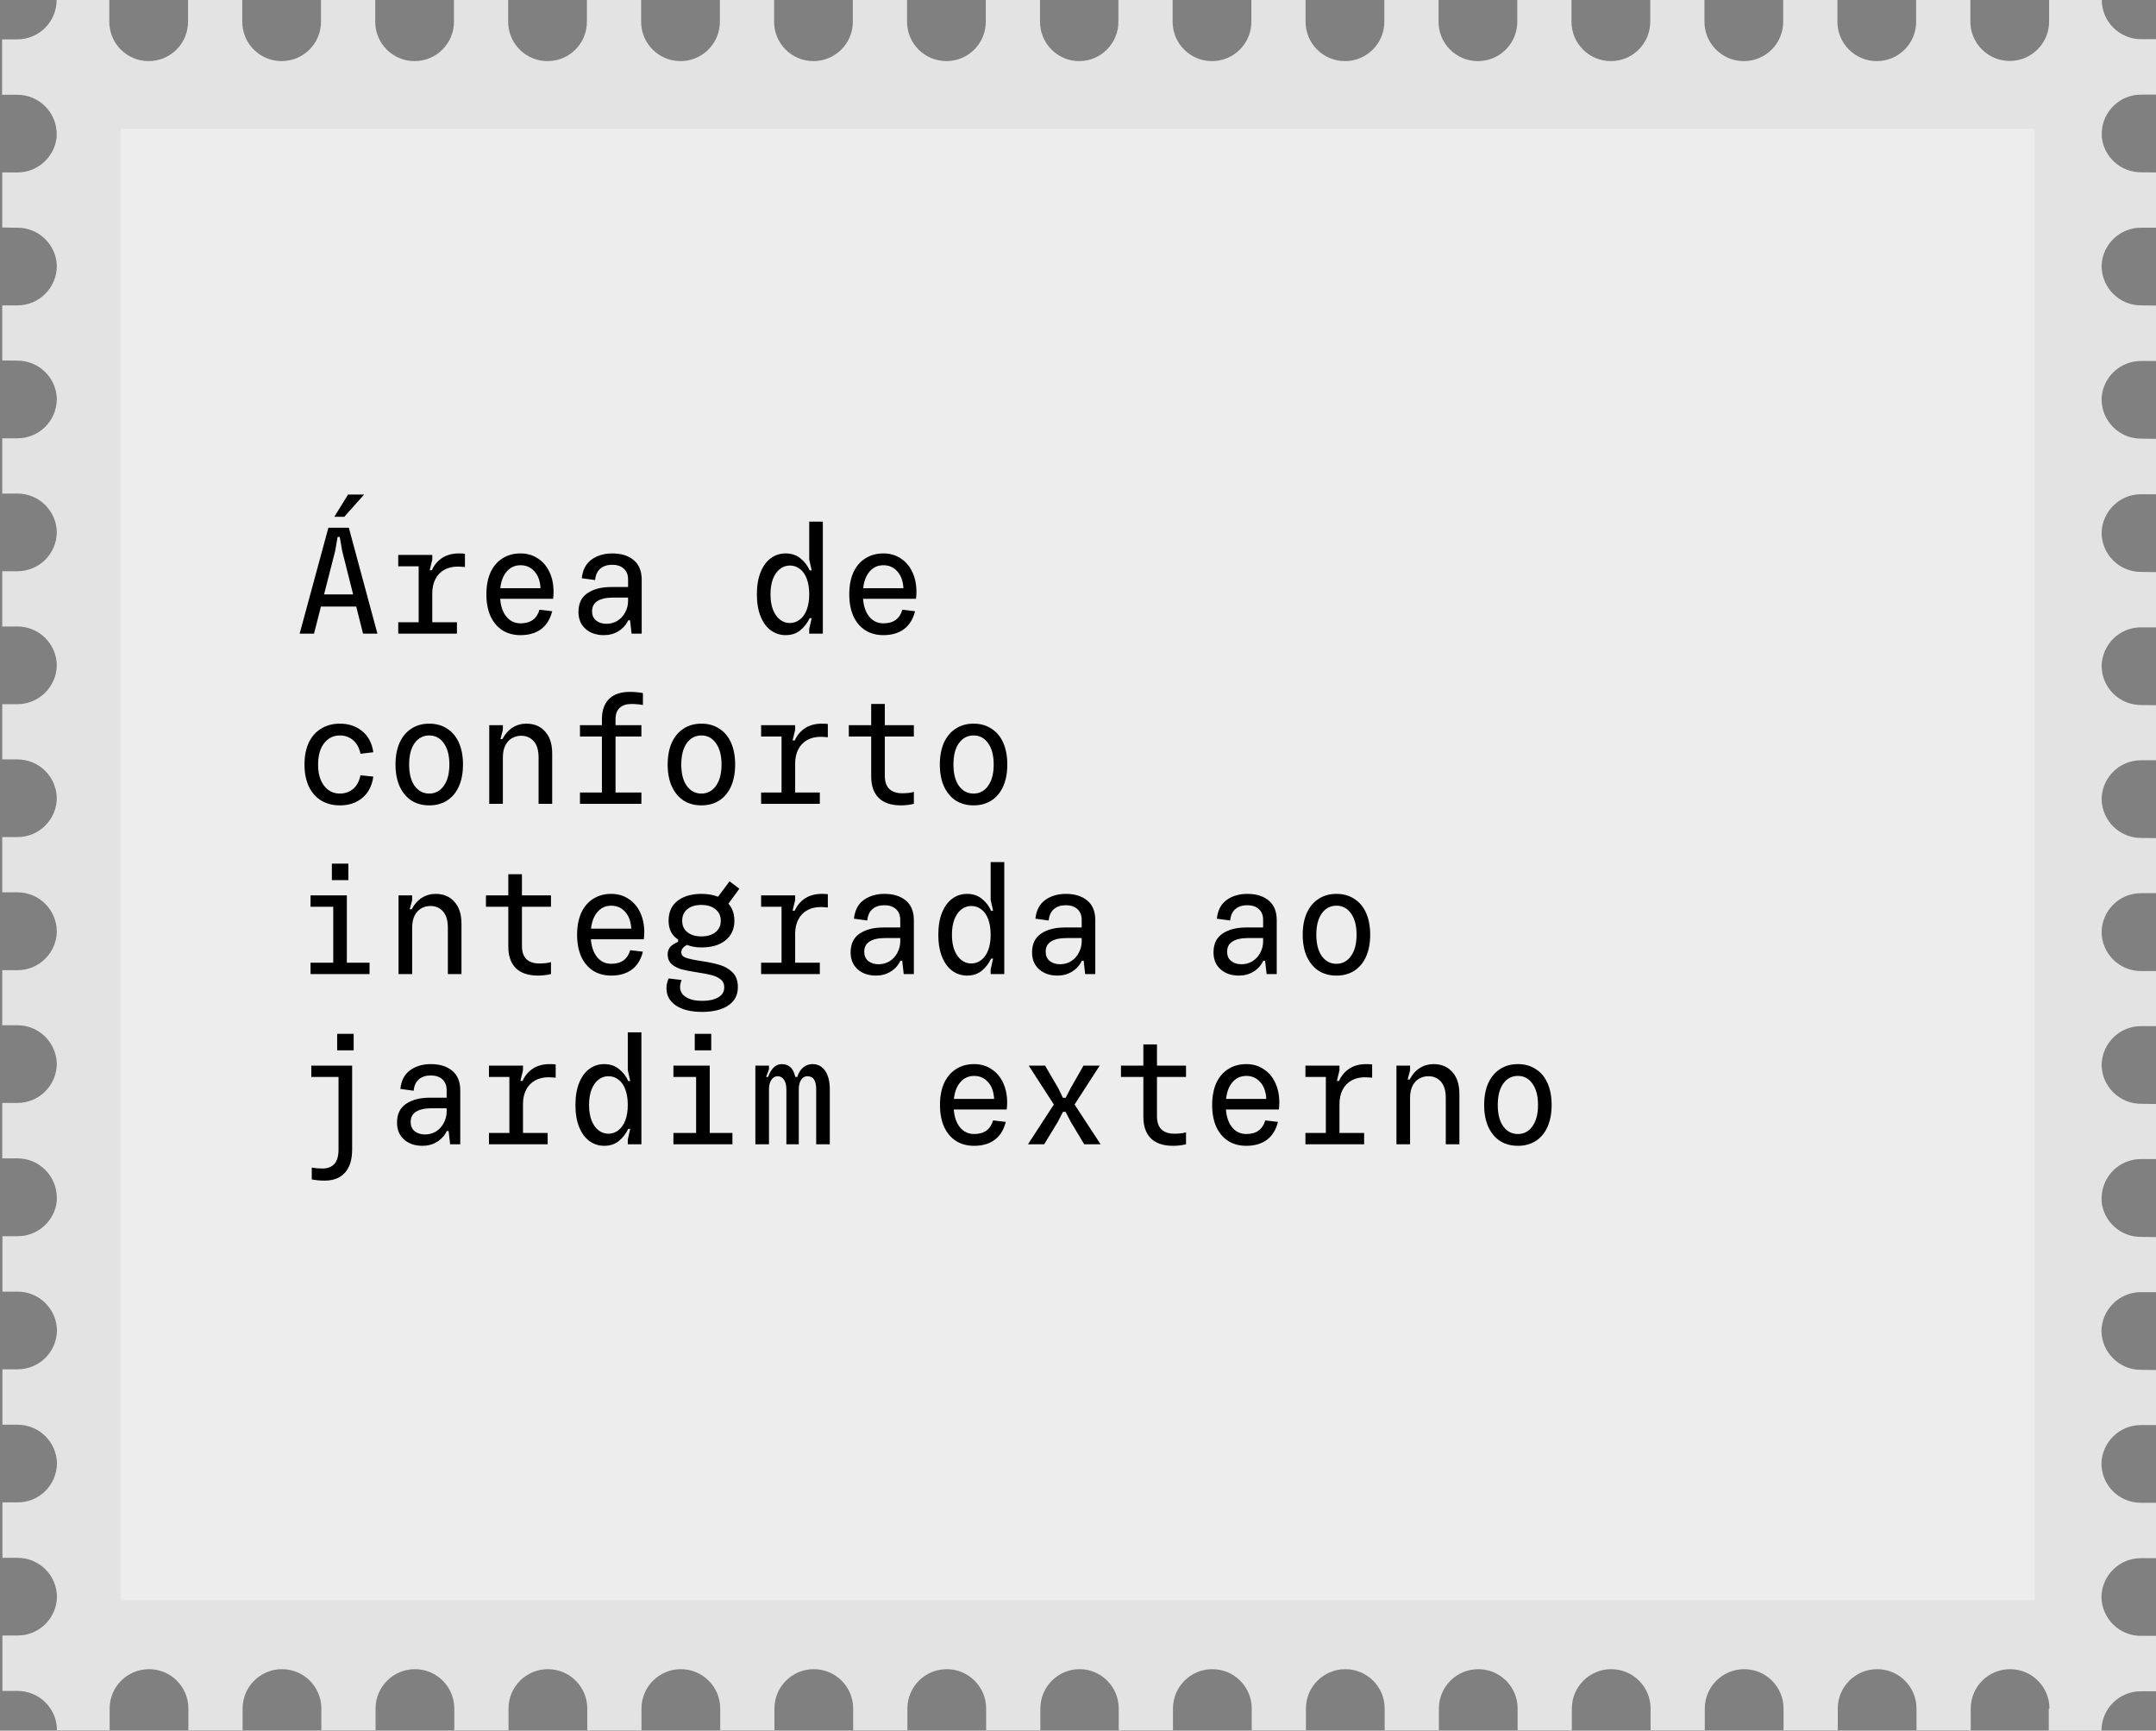
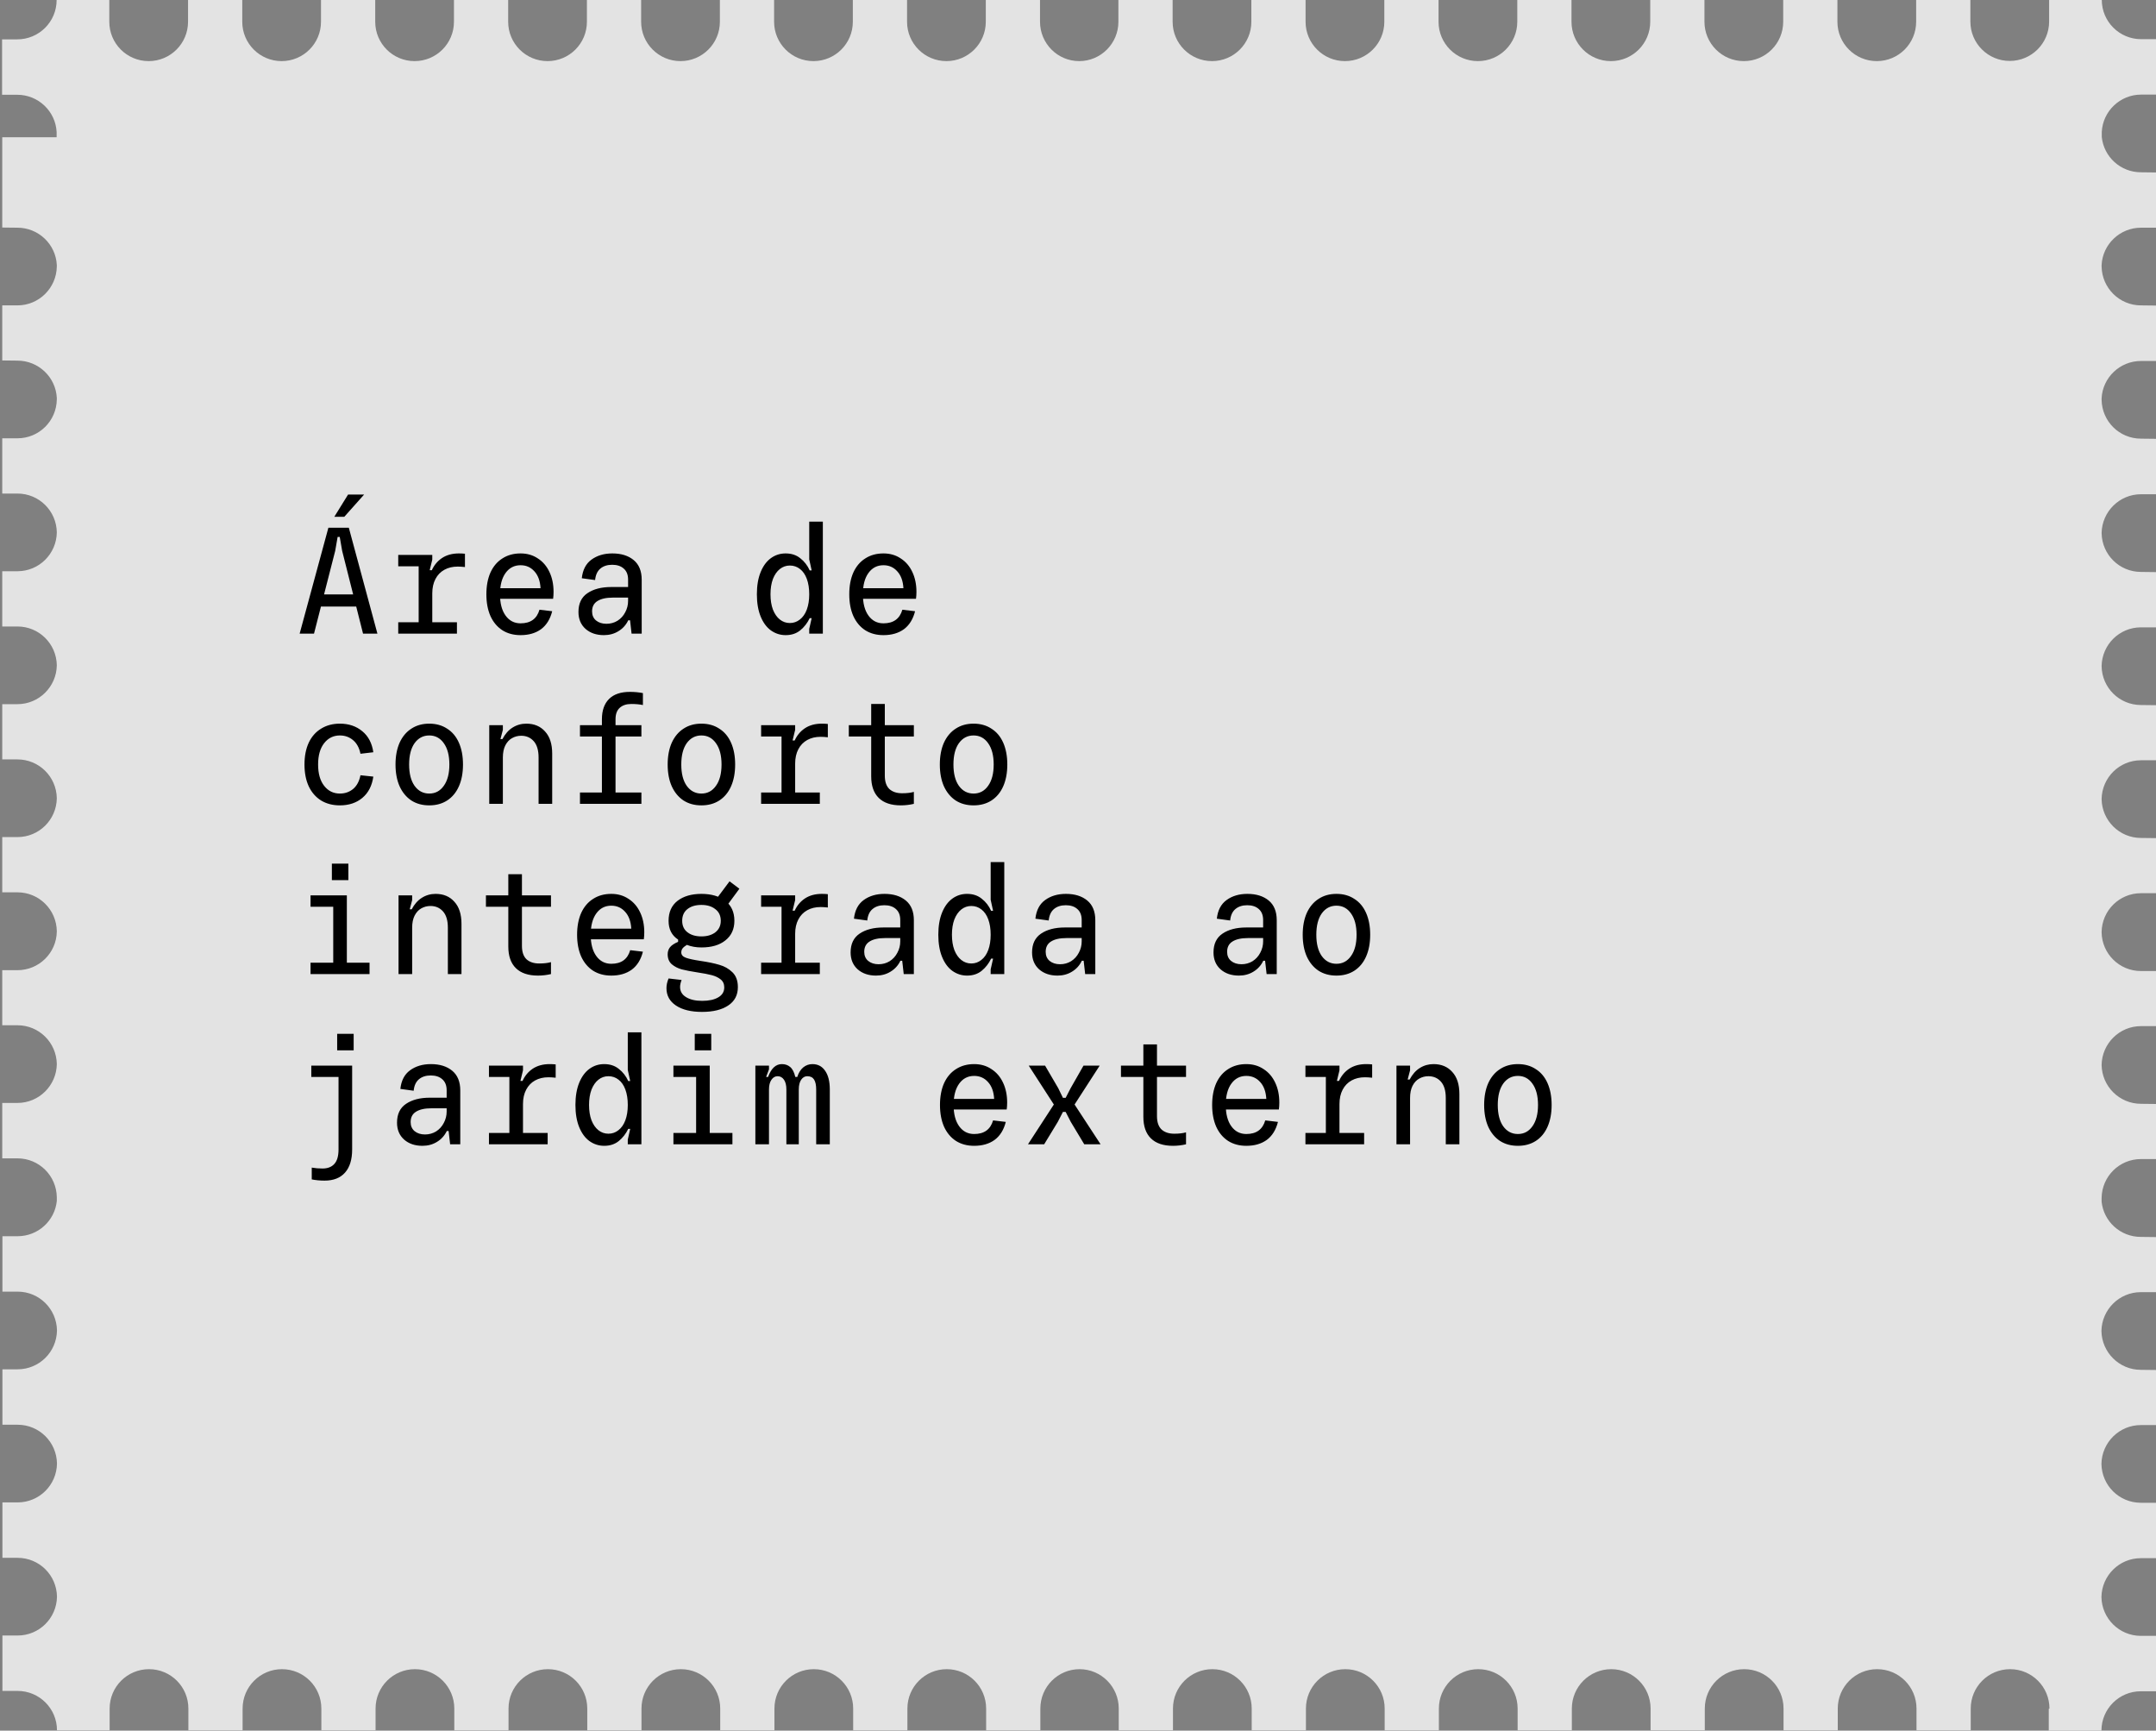
<svg xmlns="http://www.w3.org/2000/svg" width="228" height="183" viewBox="0 0 228 183" fill="none">
  <rect x="0" y="0" width="228" height="183" fill="#808080" stroke="none" />
-   <path d="M216.66 180.7V183H222.23C222.23 180.7 224.092 178.838 226.393 178.838H228V173.015V172.978H226.393C224.111 172.978 222.266 171.134 222.23 168.871C222.266 166.607 224.111 164.764 226.393 164.764H228V164.672V158.94V158.904H226.393C224.111 158.904 222.266 157.079 222.23 154.797C222.266 152.533 224.111 150.689 226.393 150.689H228V150.598V144.866L226.393 144.848C224.111 144.848 222.266 143.004 222.23 140.741C222.266 138.477 224.111 136.634 226.393 136.634H228V136.542V130.81L226.393 130.792C224.238 130.792 222.467 129.168 222.248 127.068C222.248 127.068 222.248 127.032 222.248 127.014C222.248 126.977 222.248 126.941 222.248 126.886C222.248 126.831 222.248 126.795 222.248 126.74C222.248 126.722 222.248 126.685 222.248 126.667C222.284 124.385 224.129 122.56 226.411 122.56H228.018V122.468V116.736L226.411 116.718C224.129 116.718 222.284 114.874 222.248 112.611C222.284 110.347 224.129 108.504 226.411 108.504H228.018V102.68H226.411C224.129 102.68 222.284 100.855 222.248 98.591V98.555C222.284 96.273 224.129 94.448 226.411 94.448H228.018V94.356V88.625L226.411 88.606C224.129 88.606 222.284 86.763 222.248 84.499C222.284 82.217 224.129 80.392 226.411 80.392H228.018V80.301V74.569L226.411 74.55C224.129 74.55 222.284 72.725 222.248 70.443C222.284 68.162 224.129 66.336 226.411 66.336H228.018V66.227V60.604V60.495L226.411 60.476C224.129 60.476 222.284 58.651 222.248 56.369C222.284 54.106 224.129 52.262 226.411 52.262H228.018V52.152V46.512V46.402L226.411 46.384C224.129 46.384 222.284 44.559 222.248 42.277V42.24C222.248 42.24 222.248 42.167 222.248 42.112C222.357 39.922 224.184 38.17 226.411 38.17H228.018V38.06V32.419V32.31L226.411 32.292C224.129 32.292 222.284 30.448 222.248 28.184V28.148C222.248 28.148 222.248 28.075 222.248 28.02C222.357 25.83 224.184 24.077 226.411 24.077H228.018V23.968V18.345V18.236L226.411 18.218C224.257 18.218 222.485 16.593 222.266 14.494C222.266 14.475 222.266 14.457 222.266 14.439C222.266 14.402 222.266 14.348 222.266 14.311C222.266 14.275 222.266 14.22 222.266 14.183C222.266 14.165 222.266 14.129 222.266 14.11V14.074C222.266 14.074 222.266 13.982 222.266 13.946C222.376 11.755 224.202 10.003 226.43 10.003H228.036V4.143H226.43C224.129 4.143 222.266 2.281 222.266 -0.019H216.697V2.281C216.697 4.582 214.834 6.443 212.533 6.443C210.233 6.443 208.37 4.582 208.37 2.281V-0H202.636V2.3C202.636 4.6 200.774 6.462 198.473 6.462C196.172 6.462 194.309 4.6 194.309 2.3V-0H188.576V2.3C188.576 4.6 186.713 6.462 184.412 6.462C182.111 6.462 180.249 4.6 180.249 2.3V-0H174.515V2.3C174.515 4.6 172.653 6.462 170.352 6.462C168.051 6.462 166.188 4.6 166.188 2.3V-0H160.455V2.3C160.455 4.6 158.592 6.462 156.291 6.462C153.99 6.462 152.128 4.6 152.128 2.3V-0H146.394V2.3C146.394 4.6 144.531 6.462 142.231 6.462C139.93 6.462 138.067 4.6 138.067 2.3V-0H132.333V2.3C132.333 4.6 130.471 6.462 128.17 6.462C125.869 6.462 124.007 4.6 124.007 2.3V-0H118.273V2.3C118.273 4.6 116.41 6.462 114.128 6.462C111.827 6.462 109.983 4.582 109.983 2.3V-0H104.249V2.3C104.249 4.6 102.386 6.462 100.086 6.462C97.785 6.462 95.922 4.6 95.922 2.3V-0H90.188V2.3C90.188 4.6 88.326 6.462 86.025 6.462C83.724 6.462 81.862 4.6 81.862 2.3V-0H76.128V2.3C76.128 4.6 74.265 6.462 71.964 6.462C69.664 6.462 67.801 4.6 67.801 2.3V-0H62.067V2.3C62.067 4.6 60.205 6.462 57.904 6.462C55.603 6.462 53.74 4.6 53.74 2.3V-0H48.007V2.3C48.007 4.6 46.144 6.462 43.843 6.462C41.542 6.462 39.68 4.6 39.68 2.3V-0H33.946V2.3C33.946 4.6 32.084 6.462 29.783 6.462C27.482 6.462 25.619 4.6 25.619 2.3V-0H19.886V2.3C19.886 4.6 18.023 6.462 15.722 6.462C13.421 6.462 11.559 4.6 11.559 2.3V-0H5.989C5.989 2.3 4.127 4.162 1.826 4.162H0.219V9.985V10.021H1.826C4.054 10.021 5.88 11.774 5.989 13.964C5.989 14.001 5.989 14.056 5.989 14.092V14.129C5.989 14.129 5.989 14.183 5.989 14.202C5.989 14.238 5.989 14.293 5.989 14.329C5.989 14.366 5.989 14.421 5.989 14.457C5.989 14.475 5.989 14.494 5.989 14.512C5.77 16.593 3.999 18.236 1.844 18.236H0.237V18.327V23.968V24.059L1.844 24.077C4.072 24.077 5.898 25.83 6.008 28.02C6.008 28.057 6.008 28.111 6.008 28.148V28.184C5.971 30.448 4.127 32.292 1.844 32.292H0.237V32.383V38.023V38.115L1.844 38.133C4.072 38.133 5.898 39.886 6.008 42.076C6.008 42.112 6.008 42.167 6.008 42.204V42.24C5.971 44.522 4.127 46.347 1.844 46.347H0.237V46.457V52.079V52.189H1.844C4.127 52.189 5.971 54.014 6.008 56.296C5.971 58.578 4.127 60.403 1.844 60.403H0.237V60.513V66.135V66.245H1.844C4.127 66.245 5.971 68.07 6.008 70.352C5.971 72.616 4.127 74.459 1.844 74.459H0.237V80.191V80.301H1.844C4.127 80.301 5.971 82.126 6.008 84.408C5.971 86.69 4.127 88.515 1.844 88.515H0.237V94.247V94.356H1.844C4.127 94.356 5.971 96.182 6.008 98.464V98.5C5.971 100.764 4.127 102.589 1.844 102.589H0.237V108.412H1.844C4.127 108.412 5.971 110.238 6.008 112.52C5.971 114.783 4.127 116.627 1.844 116.627H0.237V122.359V122.486H1.844C4.127 122.486 5.971 124.312 6.008 126.594C6.008 126.612 6.008 126.648 6.008 126.667C6.008 126.703 6.008 126.758 6.008 126.813C6.008 126.849 6.008 126.886 6.008 126.941C6.008 126.941 6.008 126.977 6.008 126.995C5.789 129.095 4.017 130.719 1.863 130.719H0.256V136.451V136.579H1.863C4.145 136.579 5.989 138.404 6.026 140.686C5.989 142.968 4.145 144.793 1.863 144.793H0.256V150.525V150.653H1.863C4.145 150.653 5.989 152.478 6.026 154.76C5.989 157.042 4.145 158.867 1.863 158.867H0.256V164.599V164.727H1.863C4.145 164.727 5.989 166.553 6.026 168.834C5.989 171.116 4.145 172.942 1.863 172.942H0.256V178.801H1.863C4.163 178.801 6.026 180.663 6.026 182.963H11.595V180.663C11.595 178.363 13.458 176.501 15.759 176.501C18.06 176.501 19.922 178.363 19.922 180.663V182.963H25.656V180.663C25.656 178.363 27.518 176.501 29.819 176.501C32.12 176.501 33.983 178.363 33.983 180.663V182.963H39.717V180.663C39.717 178.363 41.579 176.501 43.88 176.501C46.181 176.501 48.043 178.363 48.043 180.663V182.963H53.777V180.663C53.777 178.363 55.64 176.501 57.94 176.501C60.241 176.501 62.104 178.363 62.104 180.663V182.963H67.838V180.663C67.838 178.363 69.7 176.501 72.001 176.501C74.302 176.501 76.164 178.363 76.164 180.663V182.963H81.898V180.663C81.898 178.363 83.761 176.501 86.061 176.501C88.362 176.501 90.225 178.363 90.225 180.663V182.963H95.959V180.663C95.959 178.363 97.821 176.501 100.122 176.501C102.423 176.501 104.285 178.363 104.285 180.663V182.963H110.019V180.663C110.019 178.363 111.882 176.501 114.164 176.501C116.447 176.501 118.309 178.363 118.309 180.663V182.963H124.043V180.663C124.043 178.363 125.906 176.501 128.207 176.501C130.507 176.501 132.37 178.363 132.37 180.663V182.963H138.104V180.663C138.104 178.363 139.966 176.501 142.267 176.501C144.568 176.501 146.431 178.363 146.431 180.663V182.963H152.164V180.663C152.164 178.363 154.027 176.501 156.328 176.501C158.629 176.501 160.491 178.363 160.491 180.663V182.963H166.225V180.663C166.225 178.363 168.087 176.501 170.388 176.501C172.689 176.501 174.552 178.363 174.552 180.663V182.963H180.285V180.663C180.285 178.363 182.148 176.501 184.449 176.501C186.75 176.501 188.612 178.363 188.612 180.663V182.963H194.346V180.663C194.346 178.363 196.209 176.501 198.509 176.501C200.81 176.501 202.673 178.363 202.673 180.663V182.963H208.407V180.663C208.407 178.363 210.269 176.501 212.57 176.501C214.871 176.501 216.733 178.363 216.733 180.663" fill="#E3E3E3" />
-   <path d="M215.163 13.636H12.782V169.236H215.163V13.636Z" fill="#EDEDED" />
+   <path d="M216.66 180.7V183H222.23C222.23 180.7 224.092 178.838 226.393 178.838H228V173.015V172.978H226.393C224.111 172.978 222.266 171.134 222.23 168.871C222.266 166.607 224.111 164.764 226.393 164.764H228V164.672V158.94V158.904H226.393C224.111 158.904 222.266 157.079 222.23 154.797C222.266 152.533 224.111 150.689 226.393 150.689H228V150.598V144.866L226.393 144.848C224.111 144.848 222.266 143.004 222.23 140.741C222.266 138.477 224.111 136.634 226.393 136.634H228V136.542V130.81L226.393 130.792C224.238 130.792 222.467 129.168 222.248 127.068C222.248 127.068 222.248 127.032 222.248 127.014C222.248 126.977 222.248 126.941 222.248 126.886C222.248 126.831 222.248 126.795 222.248 126.74C222.248 126.722 222.248 126.685 222.248 126.667C222.284 124.385 224.129 122.56 226.411 122.56H228.018V122.468V116.736L226.411 116.718C224.129 116.718 222.284 114.874 222.248 112.611C222.284 110.347 224.129 108.504 226.411 108.504H228.018V102.68H226.411C224.129 102.68 222.284 100.855 222.248 98.591V98.555C222.284 96.273 224.129 94.448 226.411 94.448H228.018V94.356V88.625L226.411 88.606C224.129 88.606 222.284 86.763 222.248 84.499C222.284 82.217 224.129 80.392 226.411 80.392H228.018V80.301V74.569L226.411 74.55C224.129 74.55 222.284 72.725 222.248 70.443C222.284 68.162 224.129 66.336 226.411 66.336H228.018V66.227V60.604V60.495L226.411 60.476C224.129 60.476 222.284 58.651 222.248 56.369C222.284 54.106 224.129 52.262 226.411 52.262H228.018V52.152V46.512V46.402L226.411 46.384C224.129 46.384 222.284 44.559 222.248 42.277V42.24C222.248 42.24 222.248 42.167 222.248 42.112C222.357 39.922 224.184 38.17 226.411 38.17H228.018V38.06V32.419V32.31L226.411 32.292C224.129 32.292 222.284 30.448 222.248 28.184V28.148C222.248 28.148 222.248 28.075 222.248 28.02C222.357 25.83 224.184 24.077 226.411 24.077H228.018V23.968V18.345V18.236L226.411 18.218C224.257 18.218 222.485 16.593 222.266 14.494C222.266 14.475 222.266 14.457 222.266 14.439C222.266 14.402 222.266 14.348 222.266 14.311C222.266 14.275 222.266 14.22 222.266 14.183C222.266 14.165 222.266 14.129 222.266 14.11V14.074C222.266 14.074 222.266 13.982 222.266 13.946C222.376 11.755 224.202 10.003 226.43 10.003H228.036V4.143H226.43C224.129 4.143 222.266 2.281 222.266 -0.019H216.697V2.281C216.697 4.582 214.834 6.443 212.533 6.443C210.233 6.443 208.37 4.582 208.37 2.281V-0H202.636V2.3C202.636 4.6 200.774 6.462 198.473 6.462C196.172 6.462 194.309 4.6 194.309 2.3V-0H188.576V2.3C188.576 4.6 186.713 6.462 184.412 6.462C182.111 6.462 180.249 4.6 180.249 2.3V-0H174.515V2.3C174.515 4.6 172.653 6.462 170.352 6.462C168.051 6.462 166.188 4.6 166.188 2.3V-0H160.455V2.3C160.455 4.6 158.592 6.462 156.291 6.462C153.99 6.462 152.128 4.6 152.128 2.3V-0H146.394V2.3C146.394 4.6 144.531 6.462 142.231 6.462C139.93 6.462 138.067 4.6 138.067 2.3V-0H132.333V2.3C132.333 4.6 130.471 6.462 128.17 6.462C125.869 6.462 124.007 4.6 124.007 2.3V-0H118.273V2.3C118.273 4.6 116.41 6.462 114.128 6.462C111.827 6.462 109.983 4.582 109.983 2.3V-0H104.249V2.3C104.249 4.6 102.386 6.462 100.086 6.462C97.785 6.462 95.922 4.6 95.922 2.3V-0H90.188V2.3C90.188 4.6 88.326 6.462 86.025 6.462C83.724 6.462 81.862 4.6 81.862 2.3V-0H76.128V2.3C76.128 4.6 74.265 6.462 71.964 6.462C69.664 6.462 67.801 4.6 67.801 2.3V-0H62.067V2.3C62.067 4.6 60.205 6.462 57.904 6.462C55.603 6.462 53.74 4.6 53.74 2.3V-0H48.007V2.3C48.007 4.6 46.144 6.462 43.843 6.462C41.542 6.462 39.68 4.6 39.68 2.3V-0H33.946V2.3C33.946 4.6 32.084 6.462 29.783 6.462C27.482 6.462 25.619 4.6 25.619 2.3V-0H19.886V2.3C19.886 4.6 18.023 6.462 15.722 6.462C13.421 6.462 11.559 4.6 11.559 2.3V-0H5.989C5.989 2.3 4.127 4.162 1.826 4.162H0.219V9.985V10.021H1.826C4.054 10.021 5.88 11.774 5.989 13.964C5.989 14.001 5.989 14.056 5.989 14.092V14.129C5.989 14.129 5.989 14.183 5.989 14.202C5.989 14.238 5.989 14.293 5.989 14.329C5.989 14.366 5.989 14.421 5.989 14.457C5.989 14.475 5.989 14.494 5.989 14.512H0.237V18.327V23.968V24.059L1.844 24.077C4.072 24.077 5.898 25.83 6.008 28.02C6.008 28.057 6.008 28.111 6.008 28.148V28.184C5.971 30.448 4.127 32.292 1.844 32.292H0.237V32.383V38.023V38.115L1.844 38.133C4.072 38.133 5.898 39.886 6.008 42.076C6.008 42.112 6.008 42.167 6.008 42.204V42.24C5.971 44.522 4.127 46.347 1.844 46.347H0.237V46.457V52.079V52.189H1.844C4.127 52.189 5.971 54.014 6.008 56.296C5.971 58.578 4.127 60.403 1.844 60.403H0.237V60.513V66.135V66.245H1.844C4.127 66.245 5.971 68.07 6.008 70.352C5.971 72.616 4.127 74.459 1.844 74.459H0.237V80.191V80.301H1.844C4.127 80.301 5.971 82.126 6.008 84.408C5.971 86.69 4.127 88.515 1.844 88.515H0.237V94.247V94.356H1.844C4.127 94.356 5.971 96.182 6.008 98.464V98.5C5.971 100.764 4.127 102.589 1.844 102.589H0.237V108.412H1.844C4.127 108.412 5.971 110.238 6.008 112.52C5.971 114.783 4.127 116.627 1.844 116.627H0.237V122.359V122.486H1.844C4.127 122.486 5.971 124.312 6.008 126.594C6.008 126.612 6.008 126.648 6.008 126.667C6.008 126.703 6.008 126.758 6.008 126.813C6.008 126.849 6.008 126.886 6.008 126.941C6.008 126.941 6.008 126.977 6.008 126.995C5.789 129.095 4.017 130.719 1.863 130.719H0.256V136.451V136.579H1.863C4.145 136.579 5.989 138.404 6.026 140.686C5.989 142.968 4.145 144.793 1.863 144.793H0.256V150.525V150.653H1.863C4.145 150.653 5.989 152.478 6.026 154.76C5.989 157.042 4.145 158.867 1.863 158.867H0.256V164.599V164.727H1.863C4.145 164.727 5.989 166.553 6.026 168.834C5.989 171.116 4.145 172.942 1.863 172.942H0.256V178.801H1.863C4.163 178.801 6.026 180.663 6.026 182.963H11.595V180.663C11.595 178.363 13.458 176.501 15.759 176.501C18.06 176.501 19.922 178.363 19.922 180.663V182.963H25.656V180.663C25.656 178.363 27.518 176.501 29.819 176.501C32.12 176.501 33.983 178.363 33.983 180.663V182.963H39.717V180.663C39.717 178.363 41.579 176.501 43.88 176.501C46.181 176.501 48.043 178.363 48.043 180.663V182.963H53.777V180.663C53.777 178.363 55.64 176.501 57.94 176.501C60.241 176.501 62.104 178.363 62.104 180.663V182.963H67.838V180.663C67.838 178.363 69.7 176.501 72.001 176.501C74.302 176.501 76.164 178.363 76.164 180.663V182.963H81.898V180.663C81.898 178.363 83.761 176.501 86.061 176.501C88.362 176.501 90.225 178.363 90.225 180.663V182.963H95.959V180.663C95.959 178.363 97.821 176.501 100.122 176.501C102.423 176.501 104.285 178.363 104.285 180.663V182.963H110.019V180.663C110.019 178.363 111.882 176.501 114.164 176.501C116.447 176.501 118.309 178.363 118.309 180.663V182.963H124.043V180.663C124.043 178.363 125.906 176.501 128.207 176.501C130.507 176.501 132.37 178.363 132.37 180.663V182.963H138.104V180.663C138.104 178.363 139.966 176.501 142.267 176.501C144.568 176.501 146.431 178.363 146.431 180.663V182.963H152.164V180.663C152.164 178.363 154.027 176.501 156.328 176.501C158.629 176.501 160.491 178.363 160.491 180.663V182.963H166.225V180.663C166.225 178.363 168.087 176.501 170.388 176.501C172.689 176.501 174.552 178.363 174.552 180.663V182.963H180.285V180.663C180.285 178.363 182.148 176.501 184.449 176.501C186.75 176.501 188.612 178.363 188.612 180.663V182.963H194.346V180.663C194.346 178.363 196.209 176.501 198.509 176.501C200.81 176.501 202.673 178.363 202.673 180.663V182.963H208.407V180.663C208.407 178.363 210.269 176.501 212.57 176.501C214.871 176.501 216.733 178.363 216.733 180.663" fill="#E3E3E3" />
  <path d="M31.688 67L34.728 55.8H36.888L39.912 67H38.392L36.184 58.248L35.928 56.776H35.704L35.448 58.248L33.208 67H31.688ZM33.576 64.136V62.856H37.944V64.136H33.576ZM35.352 54.648L36.808 52.296H38.504L36.408 54.648H35.352ZM42.114 67V65.8H44.274V59.88H42.114V58.68H45.714V59.176L45.442 60.296H45.666C45.911 59.752 46.274 59.32 46.754 59C47.244 58.68 47.836 58.52 48.53 58.52C48.764 58.52 48.978 58.531 49.17 58.552V59.96C48.871 59.928 48.615 59.912 48.402 59.912C47.868 59.912 47.399 60.024 46.994 60.248C46.588 60.472 46.274 60.797 46.05 61.224C45.826 61.651 45.714 62.157 45.714 62.744V65.8H48.322V67H42.114ZM55.051 67.16C54.316 67.16 53.675 66.989 53.132 66.648C52.587 66.296 52.166 65.795 51.867 65.144C51.58 64.493 51.435 63.725 51.435 62.84C51.435 61.955 51.58 61.187 51.867 60.536C52.166 59.885 52.587 59.389 53.132 59.048C53.675 58.696 54.316 58.52 55.051 58.52C55.745 58.52 56.353 58.696 56.876 59.048C57.409 59.389 57.819 59.869 58.108 60.488C58.395 61.096 58.539 61.795 58.539 62.584C58.539 62.851 58.523 63.096 58.492 63.32H52.331V62.2H57.163C57.121 61.432 56.902 60.835 56.508 60.408C56.123 59.981 55.638 59.768 55.051 59.768C54.39 59.768 53.862 60.04 53.468 60.584C53.073 61.128 52.876 61.88 52.876 62.84C52.876 63.8 53.073 64.552 53.468 65.096C53.862 65.64 54.39 65.912 55.051 65.912C56.108 65.912 56.774 65.432 57.051 64.472L58.395 64.632C58.182 65.475 57.788 66.109 57.212 66.536C56.636 66.952 55.916 67.16 55.051 67.16ZM63.861 67.16C63.072 67.16 62.427 66.941 61.925 66.504C61.424 66.056 61.173 65.459 61.173 64.712C61.173 63.816 61.488 63.155 62.117 62.728C62.757 62.291 63.6 62.072 64.645 62.072H66.421V61.288C66.421 60.776 66.267 60.387 65.957 60.12C65.659 59.853 65.253 59.72 64.741 59.72C64.229 59.72 63.813 59.853 63.493 60.12C63.173 60.387 62.987 60.792 62.933 61.336L61.525 61.144C61.621 60.259 61.963 59.603 62.549 59.176C63.147 58.739 63.883 58.52 64.757 58.52C65.696 58.52 66.448 58.755 67.013 59.224C67.579 59.693 67.861 60.387 67.861 61.304V67H66.789L66.629 65.592H66.437C66.203 66.083 65.856 66.467 65.397 66.744C64.949 67.021 64.437 67.16 63.861 67.16ZM64.133 65.96C64.56 65.96 64.949 65.853 65.301 65.64C65.653 65.416 65.925 65.117 66.117 64.744C66.32 64.371 66.421 63.971 66.421 63.544V63.192H64.805C64.101 63.192 63.557 63.315 63.173 63.56C62.8 63.795 62.613 64.157 62.613 64.648C62.613 65.053 62.752 65.373 63.029 65.608C63.317 65.843 63.685 65.96 64.133 65.96ZM83.081 67.16C82.515 67.16 81.998 66.995 81.529 66.664C81.07 66.333 80.707 65.843 80.441 65.192C80.174 64.541 80.041 63.757 80.041 62.84C80.041 61.923 80.174 61.139 80.441 60.488C80.707 59.837 81.07 59.347 81.529 59.016C81.987 58.685 82.505 58.52 83.081 58.52C83.699 58.52 84.217 58.691 84.633 59.032C85.059 59.363 85.39 59.789 85.625 60.312H85.833L85.577 59.144V55.16H87.017V67H85.577V66.504L85.833 65.368H85.625C85.379 65.88 85.049 66.307 84.633 66.648C84.217 66.989 83.699 67.16 83.081 67.16ZM83.529 65.88C83.923 65.88 84.275 65.757 84.585 65.512C84.905 65.267 85.15 64.915 85.321 64.456C85.491 63.997 85.577 63.459 85.577 62.84C85.577 62.211 85.491 61.667 85.321 61.208C85.15 60.749 84.91 60.403 84.601 60.168C84.291 59.923 83.934 59.8 83.529 59.8C83.134 59.8 82.782 59.923 82.473 60.168C82.163 60.413 81.918 60.765 81.737 61.224C81.566 61.683 81.481 62.221 81.481 62.84C81.481 63.459 81.566 63.997 81.737 64.456C81.918 64.915 82.163 65.267 82.473 65.512C82.782 65.757 83.134 65.88 83.529 65.88ZM93.427 67.16C92.691 67.16 92.05 66.989 91.507 66.648C90.963 66.296 90.541 65.795 90.243 65.144C89.954 64.493 89.811 63.725 89.811 62.84C89.811 61.955 89.954 61.187 90.243 60.536C90.541 59.885 90.963 59.389 91.507 59.048C92.05 58.696 92.691 58.52 93.427 58.52C94.12 58.52 94.728 58.696 95.251 59.048C95.784 59.389 96.195 59.869 96.483 60.488C96.77 61.096 96.915 61.795 96.915 62.584C96.915 62.851 96.898 63.096 96.867 63.32H90.707V62.2H95.538C95.496 61.432 95.277 60.835 94.882 60.408C94.499 59.981 94.013 59.768 93.427 59.768C92.765 59.768 92.237 60.04 91.843 60.584C91.448 61.128 91.251 61.88 91.251 62.84C91.251 63.8 91.448 64.552 91.843 65.096C92.237 65.64 92.765 65.912 93.427 65.912C94.483 65.912 95.149 65.432 95.427 64.472L96.77 64.632C96.557 65.475 96.162 66.109 95.587 66.536C95.01 66.952 94.29 67.16 93.427 67.16ZM35.944 85.16C35.187 85.16 34.525 84.989 33.96 84.648C33.395 84.296 32.957 83.795 32.648 83.144C32.349 82.493 32.2 81.725 32.2 80.84C32.2 79.955 32.349 79.187 32.648 78.536C32.957 77.885 33.395 77.389 33.96 77.048C34.525 76.696 35.187 76.52 35.944 76.52C36.883 76.52 37.672 76.787 38.312 77.32C38.952 77.843 39.341 78.584 39.48 79.544L38.12 79.704C37.992 79.075 37.731 78.595 37.336 78.264C36.941 77.933 36.477 77.768 35.944 77.768C35.261 77.768 34.707 78.04 34.28 78.584C33.853 79.128 33.64 79.88 33.64 80.84C33.64 81.8 33.853 82.552 34.28 83.096C34.707 83.64 35.261 83.912 35.944 83.912C36.477 83.912 36.941 83.752 37.336 83.432C37.731 83.101 37.992 82.616 38.12 81.976L39.48 82.12C39.341 83.091 38.952 83.843 38.312 84.376C37.683 84.899 36.893 85.16 35.944 85.16ZM45.394 85.16C44.668 85.16 44.039 84.989 43.506 84.648C42.972 84.296 42.556 83.795 42.258 83.144C41.97 82.493 41.826 81.725 41.826 80.84C41.826 79.955 41.97 79.187 42.258 78.536C42.556 77.885 42.972 77.389 43.506 77.048C44.039 76.696 44.668 76.52 45.394 76.52C46.119 76.52 46.748 76.696 47.282 77.048C47.826 77.389 48.242 77.885 48.53 78.536C48.818 79.187 48.962 79.955 48.962 80.84C48.962 81.725 48.818 82.493 48.53 83.144C48.242 83.795 47.826 84.296 47.282 84.648C46.748 84.989 46.119 85.16 45.394 85.16ZM45.394 83.912C46.034 83.912 46.546 83.64 46.93 83.096C47.324 82.552 47.522 81.8 47.522 80.84C47.522 79.88 47.324 79.128 46.93 78.584C46.546 78.04 46.034 77.768 45.394 77.768C44.754 77.768 44.236 78.04 43.842 78.584C43.458 79.128 43.266 79.88 43.266 80.84C43.266 81.8 43.458 82.552 43.842 83.096C44.236 83.64 44.754 83.912 45.394 83.912ZM51.739 85V76.68H53.179V77.176L52.923 78.152H53.132C53.419 77.608 53.777 77.203 54.203 76.936C54.641 76.659 55.126 76.52 55.66 76.52C56.492 76.52 57.153 76.797 57.644 77.352C58.145 77.896 58.395 78.675 58.395 79.688V85H56.956V80.104C56.956 79.336 56.785 78.76 56.444 78.376C56.102 77.992 55.66 77.8 55.115 77.8C54.764 77.8 54.438 77.885 54.139 78.056C53.852 78.216 53.617 78.472 53.435 78.824C53.265 79.165 53.179 79.592 53.179 80.104V85H51.739ZM61.333 85V83.8H63.653V77.88H61.333V76.68H63.653V76.056C63.653 75.128 63.904 74.413 64.405 73.912C64.907 73.411 65.643 73.16 66.613 73.16C67.093 73.16 67.552 73.203 67.989 73.288V74.552C67.637 74.477 67.227 74.44 66.757 74.44C66.235 74.44 65.824 74.579 65.525 74.856C65.237 75.123 65.093 75.523 65.093 76.056V76.68H67.829V77.88H65.093V83.8H67.829V85H61.333ZM74.175 85.16C73.45 85.16 72.82 84.989 72.287 84.648C71.754 84.296 71.338 83.795 71.039 83.144C70.751 82.493 70.607 81.725 70.607 80.84C70.607 79.955 70.751 79.187 71.039 78.536C71.338 77.885 71.754 77.389 72.287 77.048C72.82 76.696 73.45 76.52 74.175 76.52C74.9 76.52 75.53 76.696 76.063 77.048C76.607 77.389 77.023 77.885 77.311 78.536C77.599 79.187 77.743 79.955 77.743 80.84C77.743 81.725 77.599 82.493 77.311 83.144C77.023 83.795 76.607 84.296 76.063 84.648C75.53 84.989 74.9 85.16 74.175 85.16ZM74.175 83.912C74.815 83.912 75.327 83.64 75.711 83.096C76.106 82.552 76.303 81.8 76.303 80.84C76.303 79.88 76.106 79.128 75.711 78.584C75.327 78.04 74.815 77.768 74.175 77.768C73.535 77.768 73.018 78.04 72.623 78.584C72.239 79.128 72.047 79.88 72.047 80.84C72.047 81.8 72.239 82.552 72.623 83.096C73.018 83.64 73.535 83.912 74.175 83.912ZM80.489 85V83.8H82.649V77.88H80.489V76.68H84.089V77.176L83.817 78.296H84.041C84.286 77.752 84.649 77.32 85.129 77C85.619 76.68 86.211 76.52 86.905 76.52C87.139 76.52 87.353 76.531 87.545 76.552V77.96C87.246 77.928 86.99 77.912 86.777 77.912C86.243 77.912 85.774 78.024 85.369 78.248C84.963 78.472 84.649 78.797 84.425 79.224C84.201 79.651 84.089 80.157 84.089 80.744V83.8H86.697V85H80.489ZM95.266 85.16C94.243 85.16 93.464 84.899 92.93 84.376C92.397 83.853 92.13 83.091 92.13 82.088V77.88H89.763V76.68H92.13V74.44H93.57V76.68H96.642V77.88H93.57V82.024C93.57 82.653 93.731 83.123 94.05 83.432C94.381 83.731 94.829 83.88 95.394 83.88C95.896 83.88 96.312 83.832 96.642 83.736V85C96.184 85.107 95.725 85.16 95.266 85.16ZM102.956 85.16C102.231 85.16 101.602 84.989 101.068 84.648C100.535 84.296 100.119 83.795 99.82 83.144C99.532 82.493 99.388 81.725 99.388 80.84C99.388 79.955 99.532 79.187 99.82 78.536C100.119 77.885 100.535 77.389 101.068 77.048C101.602 76.696 102.231 76.52 102.956 76.52C103.682 76.52 104.311 76.696 104.844 77.048C105.388 77.389 105.804 77.885 106.092 78.536C106.38 79.187 106.524 79.955 106.524 80.84C106.524 81.725 106.38 82.493 106.092 83.144C105.804 83.795 105.388 84.296 104.844 84.648C104.311 84.989 103.682 85.16 102.956 85.16ZM102.956 83.912C103.596 83.912 104.108 83.64 104.492 83.096C104.887 82.552 105.084 81.8 105.084 80.84C105.084 79.88 104.887 79.128 104.492 78.584C104.108 78.04 103.596 77.768 102.956 77.768C102.316 77.768 101.799 78.04 101.404 78.584C101.02 79.128 100.828 79.88 100.828 80.84C100.828 81.8 101.02 82.552 101.404 83.096C101.799 83.64 102.316 83.912 102.956 83.912ZM32.84 103V101.8H35.24V95.88H32.84V94.68H36.68V101.8H39.08V103H32.84ZM35.096 93.064V91.32H36.84V93.064H35.096ZM42.146 103V94.68H43.586V95.176L43.33 96.152H43.538C43.826 95.608 44.183 95.203 44.61 94.936C45.047 94.659 45.532 94.52 46.066 94.52C46.898 94.52 47.559 94.797 48.05 95.352C48.551 95.896 48.802 96.675 48.802 97.688V103H47.362V98.104C47.362 97.336 47.191 96.76 46.85 96.376C46.508 95.992 46.066 95.8 45.522 95.8C45.17 95.8 44.844 95.885 44.546 96.056C44.258 96.216 44.023 96.472 43.842 96.824C43.671 97.165 43.586 97.592 43.586 98.104V103H42.146ZM56.892 103.16C55.867 103.16 55.089 102.899 54.556 102.376C54.022 101.853 53.755 101.091 53.755 100.088V95.88H51.388V94.68H53.755V92.44H55.196V94.68H58.267V95.88H55.196V100.024C55.196 100.653 55.355 101.123 55.675 101.432C56.006 101.731 56.454 101.88 57.02 101.88C57.521 101.88 57.937 101.832 58.267 101.736V103C57.809 103.107 57.35 103.16 56.892 103.16ZM64.645 103.16C63.909 103.16 63.269 102.989 62.725 102.648C62.181 102.296 61.76 101.795 61.461 101.144C61.173 100.493 61.029 99.725 61.029 98.84C61.029 97.955 61.173 97.187 61.461 96.536C61.76 95.885 62.181 95.389 62.725 95.048C63.269 94.696 63.909 94.52 64.645 94.52C65.339 94.52 65.947 94.696 66.469 95.048C67.003 95.389 67.413 95.869 67.701 96.488C67.989 97.096 68.133 97.795 68.133 98.584C68.133 98.851 68.117 99.096 68.085 99.32H61.925V98.2H66.757C66.715 97.432 66.496 96.835 66.101 96.408C65.717 95.981 65.232 95.768 64.645 95.768C63.984 95.768 63.456 96.04 63.061 96.584C62.667 97.128 62.469 97.88 62.469 98.84C62.469 99.8 62.667 100.552 63.061 101.096C63.456 101.64 63.984 101.912 64.645 101.912C65.701 101.912 66.368 101.432 66.645 100.472L67.989 100.632C67.776 101.475 67.381 102.109 66.805 102.536C66.229 102.952 65.509 103.16 64.645 103.16ZM74.239 107C73.076 107 72.159 106.776 71.487 106.328C70.815 105.88 70.479 105.267 70.479 104.488C70.479 104.157 70.554 103.816 70.703 103.464L72.079 103.624C71.972 103.912 71.919 104.157 71.919 104.36C71.919 104.819 72.127 105.176 72.543 105.432C72.97 105.699 73.54 105.832 74.255 105.832C74.97 105.832 75.535 105.709 75.951 105.464C76.378 105.219 76.591 104.867 76.591 104.408C76.591 104.045 76.463 103.763 76.207 103.56C75.951 103.357 75.636 103.208 75.263 103.112C74.9 103.016 74.399 102.92 73.759 102.824C73.066 102.717 72.511 102.611 72.095 102.504C71.679 102.387 71.327 102.205 71.039 101.96C70.751 101.704 70.607 101.352 70.607 100.904C70.607 100.627 70.687 100.381 70.847 100.168C71.018 99.955 71.306 99.763 71.711 99.592V99.352C71.039 98.915 70.703 98.253 70.703 97.368C70.703 96.451 71.018 95.747 71.647 95.256C72.287 94.765 73.13 94.52 74.175 94.52C75.22 94.52 76.063 94.765 76.703 95.256C77.343 95.747 77.663 96.451 77.663 97.368C77.663 98.243 77.348 98.931 76.719 99.432C76.1 99.933 75.252 100.184 74.175 100.184C73.61 100.184 73.098 100.093 72.639 99.912C72.426 100.04 72.271 100.168 72.175 100.296C72.09 100.413 72.047 100.552 72.047 100.712C72.047 100.968 72.207 101.155 72.527 101.272C72.847 101.389 73.364 101.501 74.079 101.608C74.879 101.725 75.546 101.864 76.079 102.024C76.612 102.173 77.071 102.435 77.455 102.808C77.839 103.181 78.031 103.704 78.031 104.376C78.031 105.219 77.695 105.864 77.023 106.312C76.351 106.771 75.423 107 74.239 107ZM74.175 99.016C74.783 99.016 75.274 98.872 75.647 98.584C76.031 98.285 76.223 97.88 76.223 97.368C76.223 96.835 76.031 96.424 75.647 96.136C75.274 95.837 74.783 95.688 74.175 95.688C73.556 95.688 73.06 95.837 72.687 96.136C72.324 96.424 72.143 96.835 72.143 97.368C72.143 97.891 72.33 98.296 72.703 98.584C73.076 98.872 73.567 99.016 74.175 99.016ZM76.767 95.912L75.727 95.096L77.151 93.192L78.191 93.976L76.767 95.912ZM80.489 103V101.8H82.649V95.88H80.489V94.68H84.089V95.176L83.817 96.296H84.041C84.286 95.752 84.649 95.32 85.129 95C85.619 94.68 86.211 94.52 86.905 94.52C87.139 94.52 87.353 94.531 87.545 94.552V95.96C87.246 95.928 86.99 95.912 86.777 95.912C86.243 95.912 85.774 96.024 85.369 96.248C84.963 96.472 84.649 96.797 84.425 97.224C84.201 97.651 84.089 98.157 84.089 98.744V101.8H86.697V103H80.489ZM92.642 103.16C91.853 103.16 91.208 102.941 90.707 102.504C90.205 102.056 89.954 101.459 89.954 100.712C89.954 99.816 90.269 99.155 90.898 98.728C91.538 98.291 92.381 98.072 93.427 98.072H95.203V97.288C95.203 96.776 95.048 96.387 94.739 96.12C94.44 95.853 94.034 95.72 93.522 95.72C93.01 95.72 92.594 95.853 92.275 96.12C91.954 96.387 91.768 96.792 91.715 97.336L90.306 97.144C90.403 96.259 90.744 95.603 91.331 95.176C91.928 94.739 92.664 94.52 93.538 94.52C94.477 94.52 95.229 94.755 95.794 95.224C96.36 95.693 96.642 96.387 96.642 97.304V103H95.57L95.41 101.592H95.219C94.984 102.083 94.637 102.467 94.178 102.744C93.731 103.021 93.219 103.16 92.642 103.16ZM92.915 101.96C93.341 101.96 93.731 101.853 94.082 101.64C94.434 101.416 94.707 101.117 94.898 100.744C95.101 100.371 95.203 99.971 95.203 99.544V99.192H93.587C92.882 99.192 92.338 99.315 91.954 99.56C91.581 99.795 91.394 100.157 91.394 100.648C91.394 101.053 91.533 101.373 91.811 101.608C92.099 101.843 92.466 101.96 92.915 101.96ZM102.268 103.16C101.703 103.16 101.186 102.995 100.716 102.664C100.258 102.333 99.895 101.843 99.628 101.192C99.362 100.541 99.228 99.757 99.228 98.84C99.228 97.923 99.362 97.139 99.628 96.488C99.895 95.837 100.258 95.347 100.716 95.016C101.175 94.685 101.692 94.52 102.268 94.52C102.887 94.52 103.404 94.691 103.82 95.032C104.247 95.363 104.578 95.789 104.812 96.312H105.02L104.764 95.144V91.16H106.204V103H104.764V102.504L105.02 101.368H104.812C104.567 101.88 104.236 102.307 103.82 102.648C103.404 102.989 102.887 103.16 102.268 103.16ZM102.716 101.88C103.111 101.88 103.463 101.757 103.772 101.512C104.092 101.267 104.338 100.915 104.508 100.456C104.679 99.997 104.764 99.459 104.764 98.84C104.764 98.211 104.679 97.667 104.508 97.208C104.338 96.749 104.098 96.403 103.788 96.168C103.479 95.923 103.122 95.8 102.716 95.8C102.322 95.8 101.97 95.923 101.66 96.168C101.351 96.413 101.106 96.765 100.924 97.224C100.754 97.683 100.668 98.221 100.668 98.84C100.668 99.459 100.754 99.997 100.924 100.456C101.106 100.915 101.351 101.267 101.66 101.512C101.97 101.757 102.322 101.88 102.716 101.88ZM111.83 103.16C111.041 103.16 110.395 102.941 109.894 102.504C109.393 102.056 109.142 101.459 109.142 100.712C109.142 99.816 109.457 99.155 110.086 98.728C110.726 98.291 111.569 98.072 112.614 98.072H114.39V97.288C114.39 96.776 114.235 96.387 113.926 96.12C113.627 95.853 113.222 95.72 112.71 95.72C112.198 95.72 111.782 95.853 111.462 96.12C111.142 96.387 110.955 96.792 110.902 97.336L109.494 97.144C109.59 96.259 109.931 95.603 110.518 95.176C111.115 94.739 111.851 94.52 112.726 94.52C113.665 94.52 114.417 94.755 114.982 95.224C115.547 95.693 115.83 96.387 115.83 97.304V103H114.758L114.598 101.592H114.406C114.171 102.083 113.825 102.467 113.366 102.744C112.918 103.021 112.406 103.16 111.83 103.16ZM112.102 101.96C112.529 101.96 112.918 101.853 113.27 101.64C113.622 101.416 113.894 101.117 114.086 100.744C114.289 100.371 114.39 99.971 114.39 99.544V99.192H112.774C112.07 99.192 111.526 99.315 111.142 99.56C110.769 99.795 110.582 100.157 110.582 100.648C110.582 101.053 110.721 101.373 110.998 101.608C111.286 101.843 111.654 101.96 112.102 101.96ZM131.018 103.16C130.228 103.16 129.583 102.941 129.082 102.504C128.58 102.056 128.33 101.459 128.33 100.712C128.33 99.816 128.644 99.155 129.274 98.728C129.914 98.291 130.756 98.072 131.802 98.072H133.578V97.288C133.578 96.776 133.423 96.387 133.114 96.12C132.815 95.853 132.41 95.72 131.898 95.72C131.386 95.72 130.97 95.853 130.65 96.12C130.33 96.387 130.143 96.792 130.09 97.336L128.682 97.144C128.778 96.259 129.119 95.603 129.706 95.176C130.303 94.739 131.039 94.52 131.914 94.52C132.852 94.52 133.604 94.755 134.17 95.224C134.735 95.693 135.017 96.387 135.017 97.304V103H133.946L133.786 101.592H133.594C133.359 102.083 133.012 102.467 132.554 102.744C132.106 103.021 131.594 103.16 131.018 103.16ZM131.29 101.96C131.716 101.96 132.106 101.853 132.458 101.64C132.81 101.416 133.082 101.117 133.274 100.744C133.476 100.371 133.578 99.971 133.578 99.544V99.192H131.962C131.258 99.192 130.714 99.315 130.33 99.56C129.956 99.795 129.77 100.157 129.77 100.648C129.77 101.053 129.908 101.373 130.186 101.608C130.474 101.843 130.842 101.96 131.29 101.96ZM141.331 103.16C140.606 103.16 139.977 102.989 139.443 102.648C138.91 102.296 138.494 101.795 138.195 101.144C137.907 100.493 137.763 99.725 137.763 98.84C137.763 97.955 137.907 97.187 138.195 96.536C138.494 95.885 138.91 95.389 139.443 95.048C139.977 94.696 140.606 94.52 141.331 94.52C142.057 94.52 142.686 94.696 143.219 95.048C143.763 95.389 144.179 95.885 144.467 96.536C144.755 97.187 144.899 97.955 144.899 98.84C144.899 99.725 144.755 100.493 144.467 101.144C144.179 101.795 143.763 102.296 143.219 102.648C142.686 102.989 142.057 103.16 141.331 103.16ZM141.331 101.912C141.971 101.912 142.483 101.64 142.867 101.096C143.262 100.552 143.459 99.8 143.459 98.84C143.459 97.88 143.262 97.128 142.867 96.584C142.483 96.04 141.971 95.768 141.331 95.768C140.691 95.768 140.174 96.04 139.779 96.584C139.395 97.128 139.203 97.88 139.203 98.84C139.203 99.8 139.395 100.552 139.779 101.096C140.174 101.64 140.691 101.912 141.331 101.912ZM34.328 124.84C33.848 124.84 33.395 124.797 32.968 124.712V123.464C33.331 123.528 33.709 123.56 34.104 123.56C34.648 123.56 35.064 123.4 35.352 123.08C35.651 122.76 35.8 122.248 35.8 121.544V113.88H32.92V112.68H37.24V121.544C37.24 122.611 36.989 123.427 36.488 123.992C35.987 124.557 35.267 124.84 34.328 124.84ZM35.656 111.064V109.32H37.4V111.064H35.656ZM44.674 121.16C43.884 121.16 43.239 120.941 42.738 120.504C42.236 120.056 41.986 119.459 41.986 118.712C41.986 117.816 42.3 117.155 42.93 116.728C43.57 116.291 44.412 116.072 45.458 116.072H47.234V115.288C47.234 114.776 47.079 114.387 46.77 114.12C46.471 113.853 46.066 113.72 45.554 113.72C45.042 113.72 44.626 113.853 44.306 114.12C43.986 114.387 43.799 114.792 43.746 115.336L42.338 115.144C42.434 114.259 42.775 113.603 43.362 113.176C43.959 112.739 44.695 112.52 45.57 112.52C46.508 112.52 47.26 112.755 47.826 113.224C48.391 113.693 48.674 114.387 48.674 115.304V121H47.602L47.442 119.592H47.25C47.015 120.083 46.668 120.467 46.21 120.744C45.762 121.021 45.25 121.16 44.674 121.16ZM44.946 119.96C45.372 119.96 45.762 119.853 46.114 119.64C46.466 119.416 46.738 119.117 46.93 118.744C47.132 118.371 47.234 117.971 47.234 117.544V117.192H45.618C44.914 117.192 44.37 117.315 43.986 117.56C43.612 117.795 43.426 118.157 43.426 118.648C43.426 119.053 43.564 119.373 43.842 119.608C44.13 119.843 44.498 119.96 44.946 119.96ZM51.708 121V119.8H53.867V113.88H51.708V112.68H55.307V113.176L55.035 114.296H55.26C55.505 113.752 55.867 113.32 56.347 113C56.838 112.68 57.43 112.52 58.123 112.52C58.358 112.52 58.572 112.531 58.764 112.552V113.96C58.465 113.928 58.209 113.912 57.995 113.912C57.462 113.912 56.993 114.024 56.587 114.248C56.182 114.472 55.867 114.797 55.644 115.224C55.419 115.651 55.307 116.157 55.307 116.744V119.8H57.916V121H51.708ZM63.893 121.16C63.328 121.16 62.811 120.995 62.341 120.664C61.883 120.333 61.52 119.843 61.253 119.192C60.987 118.541 60.853 117.757 60.853 116.84C60.853 115.923 60.987 115.139 61.253 114.488C61.52 113.837 61.883 113.347 62.341 113.016C62.8 112.685 63.317 112.52 63.893 112.52C64.512 112.52 65.029 112.691 65.445 113.032C65.872 113.363 66.203 113.789 66.437 114.312H66.645L66.389 113.144V109.16H67.829V121H66.389V120.504L66.645 119.368H66.437C66.192 119.88 65.861 120.307 65.445 120.648C65.029 120.989 64.512 121.16 63.893 121.16ZM64.341 119.88C64.736 119.88 65.088 119.757 65.397 119.512C65.717 119.267 65.963 118.915 66.133 118.456C66.304 117.997 66.389 117.459 66.389 116.84C66.389 116.211 66.304 115.667 66.133 115.208C65.963 114.749 65.723 114.403 65.413 114.168C65.104 113.923 64.747 113.8 64.341 113.8C63.947 113.8 63.595 113.923 63.285 114.168C62.976 114.413 62.731 114.765 62.549 115.224C62.379 115.683 62.293 116.221 62.293 116.84C62.293 117.459 62.379 117.997 62.549 118.456C62.731 118.915 62.976 119.267 63.285 119.512C63.595 119.757 63.947 119.88 64.341 119.88ZM71.215 121V119.8H73.615V113.88H71.215V112.68H75.055V119.8H77.455V121H71.215ZM73.471 111.064V109.32H75.215V111.064H73.471ZM79.881 121V112.68H81.321V113.08L81.017 113.88H81.225C81.555 112.973 82.041 112.52 82.681 112.52C83.033 112.52 83.326 112.621 83.561 112.824C83.806 113.027 83.987 113.379 84.105 113.88H84.313C84.451 113.443 84.659 113.107 84.937 112.872C85.225 112.637 85.55 112.52 85.913 112.52C86.489 112.52 86.937 112.755 87.257 113.224C87.587 113.693 87.753 114.355 87.753 115.208V121H86.313V115.208C86.313 114.739 86.238 114.387 86.089 114.152C85.939 113.917 85.699 113.8 85.369 113.8C85.113 113.8 84.899 113.923 84.729 114.168C84.558 114.413 84.473 114.76 84.473 115.208V121H83.161V115.208C83.161 114.76 83.075 114.413 82.905 114.168C82.734 113.923 82.51 113.8 82.233 113.8C81.966 113.8 81.747 113.928 81.577 114.184C81.406 114.429 81.321 114.771 81.321 115.208V121H79.881ZM103.02 121.16C102.284 121.16 101.644 120.989 101.1 120.648C100.556 120.296 100.135 119.795 99.836 119.144C99.548 118.493 99.404 117.725 99.404 116.84C99.404 115.955 99.548 115.187 99.836 114.536C100.135 113.885 100.556 113.389 101.1 113.048C101.644 112.696 102.284 112.52 103.02 112.52C103.714 112.52 104.322 112.696 104.844 113.048C105.378 113.389 105.788 113.869 106.076 114.488C106.364 115.096 106.508 115.795 106.508 116.584C106.508 116.851 106.492 117.096 106.46 117.32H100.3V116.2H105.132C105.09 115.432 104.871 114.835 104.476 114.408C104.092 113.981 103.607 113.768 103.02 113.768C102.359 113.768 101.831 114.04 101.436 114.584C101.042 115.128 100.844 115.88 100.844 116.84C100.844 117.8 101.042 118.552 101.436 119.096C101.831 119.64 102.359 119.912 103.02 119.912C104.076 119.912 104.743 119.432 105.02 118.472L106.364 118.632C106.151 119.475 105.756 120.109 105.18 120.536C104.604 120.952 103.884 121.16 103.02 121.16ZM108.71 121L111.446 116.792L108.79 112.68H110.518L111.91 115.064L112.406 116.088H112.694L113.222 115.064L114.582 112.68H116.294L113.638 116.792L116.39 121H114.662L113.238 118.632L112.694 117.576H112.406L111.862 118.632L110.422 121H108.71ZM124.048 121.16C123.024 121.16 122.245 120.899 121.712 120.376C121.178 119.853 120.912 119.091 120.912 118.088V113.88H118.544V112.68H120.912V110.44H122.352V112.68H125.424V113.88H122.352V118.024C122.352 118.653 122.512 119.123 122.832 119.432C123.162 119.731 123.61 119.88 124.176 119.88C124.677 119.88 125.093 119.832 125.424 119.736V121C124.965 121.107 124.506 121.16 124.048 121.16ZM131.802 121.16C131.066 121.16 130.426 120.989 129.882 120.648C129.338 120.296 128.916 119.795 128.618 119.144C128.33 118.493 128.186 117.725 128.186 116.84C128.186 115.955 128.33 115.187 128.618 114.536C128.916 113.885 129.338 113.389 129.882 113.048C130.426 112.696 131.066 112.52 131.802 112.52C132.495 112.52 133.103 112.696 133.626 113.048C134.159 113.389 134.57 113.869 134.858 114.488C135.146 115.096 135.29 115.795 135.29 116.584C135.29 116.851 135.274 117.096 135.242 117.32H129.082V116.2H133.914C133.871 115.432 133.652 114.835 133.258 114.408C132.874 113.981 132.388 113.768 131.802 113.768C131.14 113.768 130.612 114.04 130.218 114.584C129.823 115.128 129.626 115.88 129.626 116.84C129.626 117.8 129.823 118.552 130.218 119.096C130.612 119.64 131.14 119.912 131.802 119.912C132.858 119.912 133.524 119.432 133.802 118.472L135.146 118.632C134.932 119.475 134.538 120.109 133.962 120.536C133.386 120.952 132.666 121.16 131.802 121.16ZM138.051 121V119.8H140.211V113.88H138.051V112.68H141.651V113.176L141.379 114.296H141.603C141.849 113.752 142.211 113.32 142.691 113C143.182 112.68 143.774 112.52 144.467 112.52C144.702 112.52 144.915 112.531 145.107 112.552V113.96C144.809 113.928 144.553 113.912 144.339 113.912C143.806 113.912 143.337 114.024 142.931 114.248C142.526 114.472 142.211 114.797 141.987 115.224C141.763 115.651 141.651 116.157 141.651 116.744V119.8H144.259V121H138.051ZM147.677 121V112.68H149.117V113.176L148.861 114.152H149.069C149.357 113.608 149.714 113.203 150.141 112.936C150.578 112.659 151.064 112.52 151.597 112.52C152.429 112.52 153.09 112.797 153.581 113.352C154.082 113.896 154.333 114.675 154.333 115.688V121H152.893V116.104C152.893 115.336 152.722 114.76 152.381 114.376C152.04 113.992 151.597 113.8 151.053 113.8C150.701 113.8 150.376 113.885 150.077 114.056C149.789 114.216 149.554 114.472 149.373 114.824C149.202 115.165 149.117 115.592 149.117 116.104V121H147.677ZM160.519 121.16C159.793 121.16 159.164 120.989 158.631 120.648C158.097 120.296 157.681 119.795 157.383 119.144C157.095 118.493 156.951 117.725 156.951 116.84C156.951 115.955 157.095 115.187 157.383 114.536C157.681 113.885 158.097 113.389 158.631 113.048C159.164 112.696 159.793 112.52 160.519 112.52C161.244 112.52 161.873 112.696 162.407 113.048C162.951 113.389 163.367 113.885 163.655 114.536C163.943 115.187 164.087 115.955 164.087 116.84C164.087 117.725 163.943 118.493 163.655 119.144C163.367 119.795 162.951 120.296 162.407 120.648C161.873 120.989 161.244 121.16 160.519 121.16ZM160.519 119.912C161.159 119.912 161.671 119.64 162.055 119.096C162.449 118.552 162.647 117.8 162.647 116.84C162.647 115.88 162.449 115.128 162.055 114.584C161.671 114.04 161.159 113.768 160.519 113.768C159.879 113.768 159.361 114.04 158.967 114.584C158.583 115.128 158.391 115.88 158.391 116.84C158.391 117.8 158.583 118.552 158.967 119.096C159.361 119.64 159.879 119.912 160.519 119.912Z" fill="black" />
</svg>